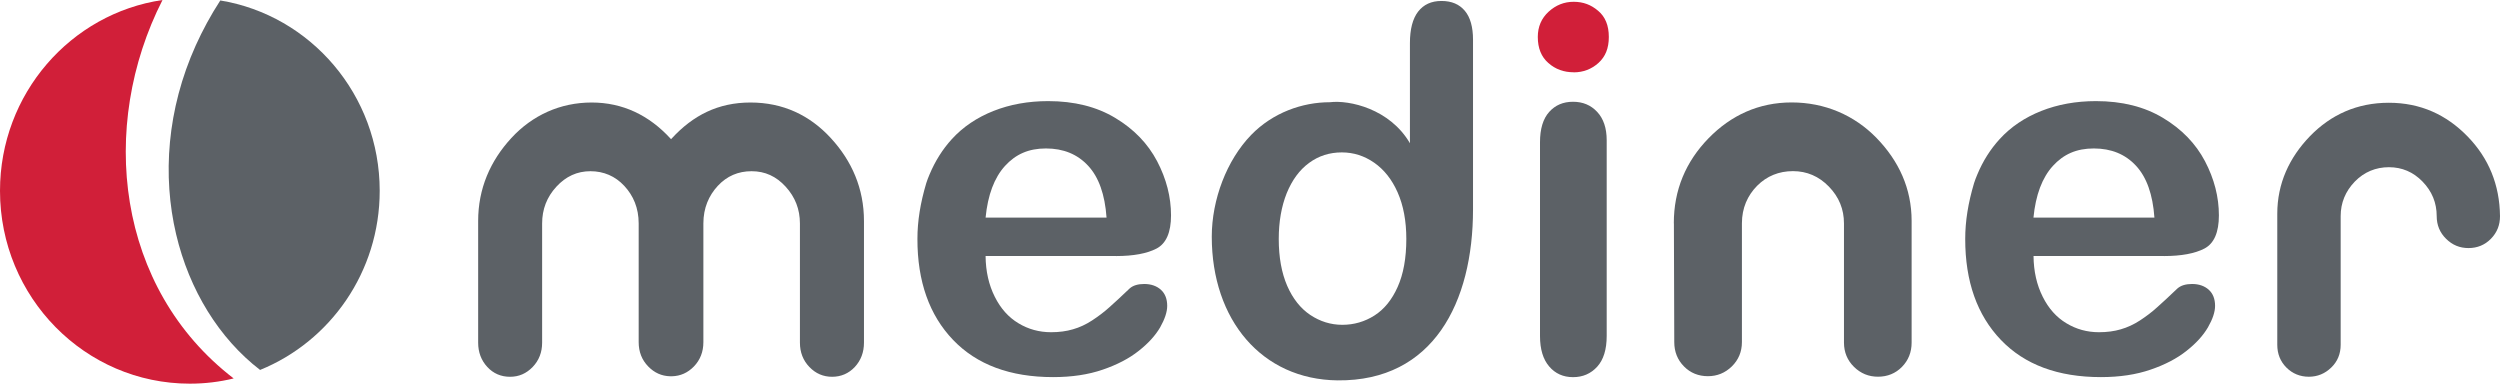
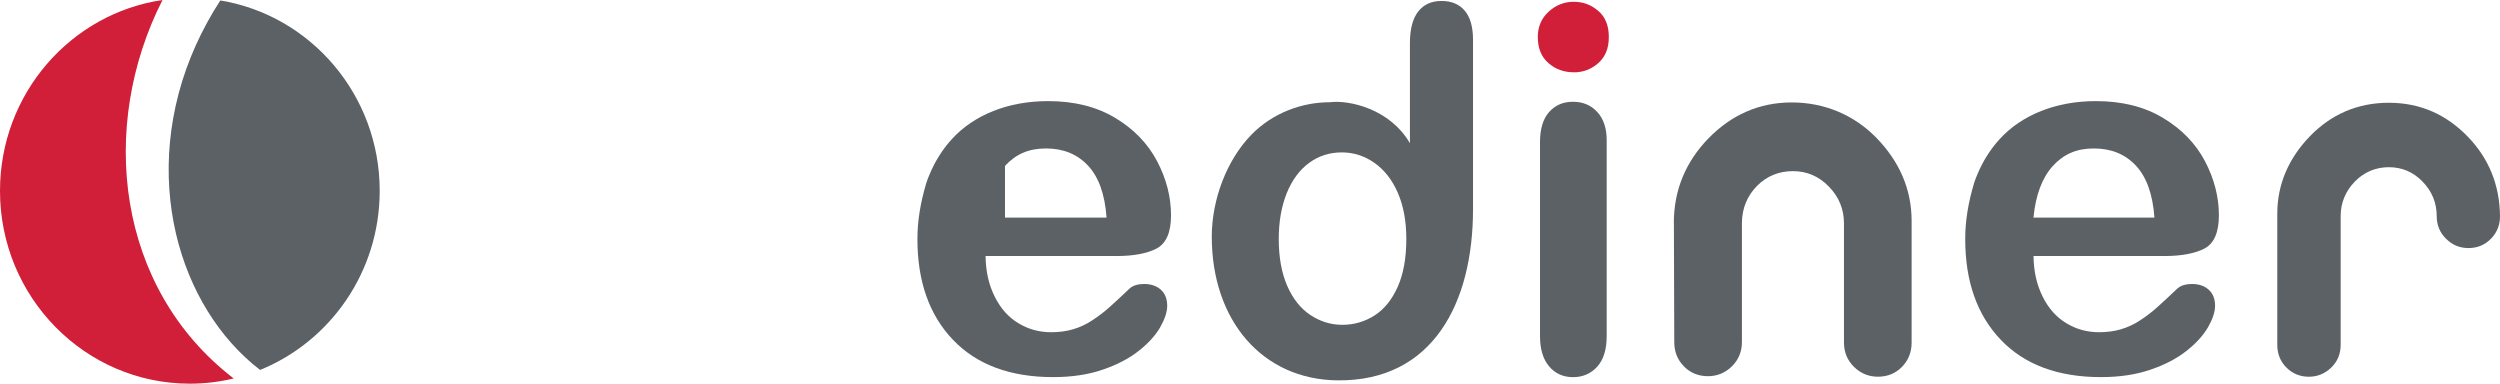
<svg xmlns="http://www.w3.org/2000/svg" width="202" height="31" viewBox="0 0 202 31" fill="none">
  <g clip-path="url(#clip0_728_124)">
    <path d="M174.849 20.683H164.309C164.321 21.926 164.571 23.024 165.052 23.978C165.527 24.931 166.169 25.643 166.965 26.119C167.761 26.602 168.641 26.843 169.597 26.843C170.245 26.843 170.833 26.765 171.362 26.608C171.89 26.457 172.413 26.216 172.912 25.89C173.417 25.558 173.875 25.215 174.291 24.834C174.718 24.46 175.259 23.953 175.936 23.308C176.216 23.067 176.602 22.946 177.119 22.946C177.671 22.946 178.123 23.103 178.467 23.41C178.806 23.718 178.978 24.153 178.978 24.714C178.978 25.209 178.782 25.788 178.402 26.451C178.016 27.109 177.445 27.742 176.667 28.352C175.901 28.961 174.938 29.468 173.768 29.866C172.603 30.27 171.261 30.47 169.752 30.47C166.288 30.47 163.591 29.468 161.672 27.465C159.753 25.462 158.784 22.735 158.79 19.302C158.79 17.86 159.028 16.4 159.503 14.801C159.574 14.559 159.675 14.33 159.764 14.107C160.216 13.015 160.822 12.062 161.571 11.241C162.474 10.252 163.596 9.497 164.933 8.966C166.258 8.441 167.737 8.17 169.353 8.17C171.463 8.17 173.269 8.622 174.772 9.527C176.281 10.432 177.41 11.597 178.164 13.027C178.913 14.457 179.287 15.917 179.287 17.401C179.287 18.777 178.895 19.67 178.123 20.08C177.35 20.484 176.251 20.689 174.843 20.689M164.303 17.582H174.077C173.946 15.712 173.447 14.312 172.585 13.389C171.724 12.46 170.589 11.995 169.181 11.995C167.773 11.995 166.733 12.466 165.872 13.407C165.01 14.354 164.482 15.748 164.303 17.588V17.582Z" fill="#5C6166" />
    <path d="M127.153 5.84C126.357 5.84 125.674 5.593 125.109 5.092C124.539 4.597 124.254 3.891 124.254 2.986C124.254 2.154 124.551 1.478 125.127 0.947C125.709 0.416 126.381 0.145 127.153 0.145C127.926 0.145 128.561 0.386 129.132 0.875C129.708 1.357 129.993 2.063 129.993 2.986C129.993 3.909 129.714 4.579 129.155 5.086C128.597 5.587 127.926 5.846 127.153 5.846" fill="#D11F39" />
    <path d="M129.821 11.324V27.144C129.821 28.236 129.565 29.068 129.054 29.629C128.543 30.191 127.89 30.474 127.1 30.474C126.31 30.474 125.662 30.184 125.175 29.611C124.682 29.038 124.432 28.218 124.432 27.15V11.493C124.432 10.407 124.682 9.592 125.175 9.043C125.668 8.494 126.304 8.223 127.1 8.223C127.896 8.223 128.543 8.494 129.054 9.043C129.565 9.592 129.821 10.358 129.821 11.33" fill="#5C6166" />
-     <path d="M90.175 20.683H79.635C79.647 21.926 79.897 23.024 80.378 23.978C80.853 24.931 81.495 25.643 82.291 26.119C83.087 26.602 83.966 26.843 84.929 26.843C85.577 26.843 86.165 26.765 86.694 26.608C87.228 26.457 87.745 26.216 88.244 25.89C88.749 25.558 89.207 25.215 89.629 24.834C90.056 24.46 90.597 23.953 91.274 23.308C91.547 23.067 91.94 22.946 92.451 22.946C93.003 22.946 93.455 23.103 93.799 23.41C94.138 23.718 94.31 24.153 94.31 24.714C94.31 25.209 94.114 25.788 93.74 26.451C93.354 27.109 92.783 27.742 92.005 28.352C91.239 28.961 90.27 29.468 89.106 29.866C87.941 30.27 86.599 30.47 85.089 30.47C81.626 30.47 78.928 29.468 77.009 27.465C75.09 25.462 74.122 22.735 74.128 19.302C74.128 17.86 74.366 16.4 74.841 14.801C74.912 14.559 75.013 14.33 75.102 14.107C75.56 13.015 76.16 12.062 76.908 11.241C77.811 10.252 78.934 9.497 80.271 8.966C81.596 8.441 83.075 8.17 84.691 8.17C86.8 8.17 88.607 8.622 90.11 9.527C91.619 10.432 92.742 11.597 93.496 13.027C94.245 14.457 94.619 15.917 94.619 17.401C94.619 18.777 94.227 19.67 93.455 20.08C92.682 20.484 91.583 20.689 90.175 20.689M79.635 17.582H89.409C89.278 15.712 88.779 14.312 87.917 13.389C87.056 12.46 85.921 11.995 84.513 11.995C83.105 11.995 82.065 12.466 81.204 13.407C80.342 14.354 79.814 15.748 79.635 17.588V17.582Z" fill="#5C6166" />
+     <path d="M90.175 20.683H79.635C79.647 21.926 79.897 23.024 80.378 23.978C80.853 24.931 81.495 25.643 82.291 26.119C83.087 26.602 83.966 26.843 84.929 26.843C85.577 26.843 86.165 26.765 86.694 26.608C87.228 26.457 87.745 26.216 88.244 25.89C88.749 25.558 89.207 25.215 89.629 24.834C90.056 24.46 90.597 23.953 91.274 23.308C91.547 23.067 91.94 22.946 92.451 22.946C93.003 22.946 93.455 23.103 93.799 23.41C94.138 23.718 94.31 24.153 94.31 24.714C94.31 25.209 94.114 25.788 93.74 26.451C93.354 27.109 92.783 27.742 92.005 28.352C91.239 28.961 90.27 29.468 89.106 29.866C87.941 30.27 86.599 30.47 85.089 30.47C81.626 30.47 78.928 29.468 77.009 27.465C75.09 25.462 74.122 22.735 74.128 19.302C74.128 17.86 74.366 16.4 74.841 14.801C74.912 14.559 75.013 14.33 75.102 14.107C75.56 13.015 76.16 12.062 76.908 11.241C77.811 10.252 78.934 9.497 80.271 8.966C81.596 8.441 83.075 8.17 84.691 8.17C86.8 8.17 88.607 8.622 90.11 9.527C91.619 10.432 92.742 11.597 93.496 13.027C94.245 14.457 94.619 15.917 94.619 17.401C94.619 18.777 94.227 19.67 93.455 20.08C92.682 20.484 91.583 20.689 90.175 20.689M79.635 17.582H89.409C89.278 15.712 88.779 14.312 87.917 13.389C87.056 12.46 85.921 11.995 84.513 11.995C83.105 11.995 82.065 12.466 81.204 13.407V17.582Z" fill="#5C6166" />
    <path d="M97.911 19.126C97.911 16.127 99.117 12.941 101.095 10.902C102.842 9.104 105.224 8.26 107.452 8.26C109.015 8.066 112.294 8.784 113.922 11.572V3.487C113.922 2.365 114.142 1.514 114.582 0.941C115.027 0.368 115.651 0.078 116.471 0.078C117.291 0.078 117.915 0.344 118.36 0.875C118.8 1.399 119.02 2.184 119.02 3.209V16.918C119.02 24.423 115.811 30.813 108.076 30.734C101.957 30.668 97.911 25.853 97.911 19.126ZM103.323 19.307C103.323 20.791 103.555 22.058 104.006 23.096C104.458 24.134 105.088 24.924 105.872 25.449C106.662 25.974 107.523 26.245 108.462 26.245C109.401 26.245 110.274 25.992 111.058 25.491C111.843 24.99 112.467 24.224 112.93 23.186C113.393 22.155 113.631 20.857 113.631 19.307C113.631 17.853 113.393 16.598 112.93 15.548C112.467 14.498 111.831 13.702 111.035 13.147C110.239 12.592 109.365 12.314 108.421 12.314C107.428 12.314 106.549 12.592 105.771 13.165C104.998 13.732 104.398 14.552 103.965 15.614C103.543 16.676 103.323 17.907 103.323 19.313V19.307Z" fill="#5C6166" />
    <path d="M202 17.462C202.006 18.186 201.751 18.801 201.264 19.296C200.776 19.791 200.17 20.044 199.457 20.044C198.744 20.044 198.15 19.797 197.645 19.296C197.14 18.801 196.885 18.186 196.885 17.462C196.885 16.388 196.505 15.458 195.744 14.674C194.99 13.896 194.081 13.51 193.023 13.51C191.966 13.51 191.021 13.896 190.266 14.674C189.512 15.458 189.126 16.388 189.126 17.462V27.857C189.126 28.587 188.876 29.203 188.365 29.697C187.854 30.192 187.254 30.44 186.553 30.44C185.852 30.44 185.234 30.192 184.741 29.697C184.248 29.203 184.004 28.587 184.004 27.857V17.274C184.004 14.825 184.973 12.731 186.654 10.994C188.341 9.262 190.457 8.303 193.017 8.303C195.578 8.303 197.669 9.268 199.38 11.024C201.085 12.78 201.971 14.921 202 17.462Z" fill="#5C6166" />
    <path d="M135.245 18.052C135.239 15.342 136.22 13.056 138.043 11.179C139.867 9.309 142.107 8.277 144.769 8.277C147.43 8.277 149.825 9.297 151.625 11.149C153.425 13.002 154.459 15.234 154.459 17.852V27.681C154.459 28.459 154.197 29.117 153.675 29.648C153.158 30.173 152.504 30.438 151.744 30.438C150.983 30.438 150.348 30.173 149.807 29.648C149.266 29.117 148.993 28.459 148.993 27.681V18.052C148.993 16.905 148.589 15.916 147.775 15.077C146.967 14.245 145.999 13.828 144.87 13.828C143.741 13.828 142.755 14.226 141.976 15.011C141.198 15.801 140.747 16.809 140.747 18.046V27.639C140.747 28.417 140.473 29.075 139.933 29.606C139.386 30.137 138.744 30.396 137.996 30.396C137.247 30.396 136.582 30.137 136.065 29.606C135.542 29.075 135.281 28.423 135.281 27.639L135.251 18.046L135.245 18.052Z" fill="#5C6166" />
-     <path d="M54.225 11.252L54.166 11.185C52.443 9.315 50.322 8.283 47.803 8.283C45.283 8.283 43.02 9.303 41.315 11.155C39.61 13.007 38.635 15.24 38.635 17.858V27.687C38.635 28.465 38.885 29.123 39.378 29.654C39.865 30.179 40.483 30.444 41.208 30.444C41.933 30.444 42.527 30.179 43.038 29.654C43.549 29.123 43.804 28.465 43.804 27.687V18.057C43.804 16.911 44.184 15.922 44.957 15.083C45.723 14.25 46.638 13.834 47.707 13.834C48.777 13.834 49.71 14.232 50.44 15.017C51.177 15.807 51.605 16.814 51.605 18.051V27.645C51.605 28.423 51.86 29.081 52.377 29.611C52.876 30.124 53.459 30.384 54.142 30.402H54.171H54.201H54.272H54.302C54.979 30.384 55.568 30.124 56.067 29.611C56.578 29.081 56.833 28.423 56.833 27.645V18.051C56.833 16.814 57.267 15.807 57.998 15.017C58.734 14.226 59.643 13.834 60.73 13.834C61.818 13.834 62.721 14.25 63.481 15.083C64.248 15.922 64.634 16.911 64.634 18.057V27.687C64.634 28.465 64.889 29.123 65.4 29.654C65.911 30.185 66.523 30.444 67.236 30.444C67.949 30.444 68.573 30.179 69.066 29.654C69.559 29.123 69.809 28.465 69.809 27.687V17.858C69.809 15.24 68.834 13.007 67.129 11.155C65.424 9.303 63.261 8.283 60.641 8.283C58.021 8.283 56.001 9.315 54.278 11.185L54.219 11.252H54.225Z" fill="#5C6166" />
    <path fill-rule="evenodd" clip-rule="evenodd" d="M18.881 30.578C17.746 30.855 16.564 31 15.34 31C6.868 31 0 24.019 0 15.422C0 7.578 5.709 1.092 13.13 0C7.931 10.221 9.387 23.289 18.881 30.578Z" fill="#D11F39" />
    <path fill-rule="evenodd" clip-rule="evenodd" d="M17.8 0.037C25.102 1.238 30.68 7.669 30.68 15.416C30.68 21.981 26.676 27.592 21.014 29.891C17.711 27.351 15.293 23.441 14.229 18.922C13.124 14.222 13.481 8.858 15.822 3.657C16.368 2.45 17.022 1.238 17.8 0.037Z" fill="#5C6166" />
  </g>
  <defs>
    <clipPath id="clip0_728_124">
      <rect width="202" height="31" fill="white" />
    </clipPath>
  </defs>
</svg>